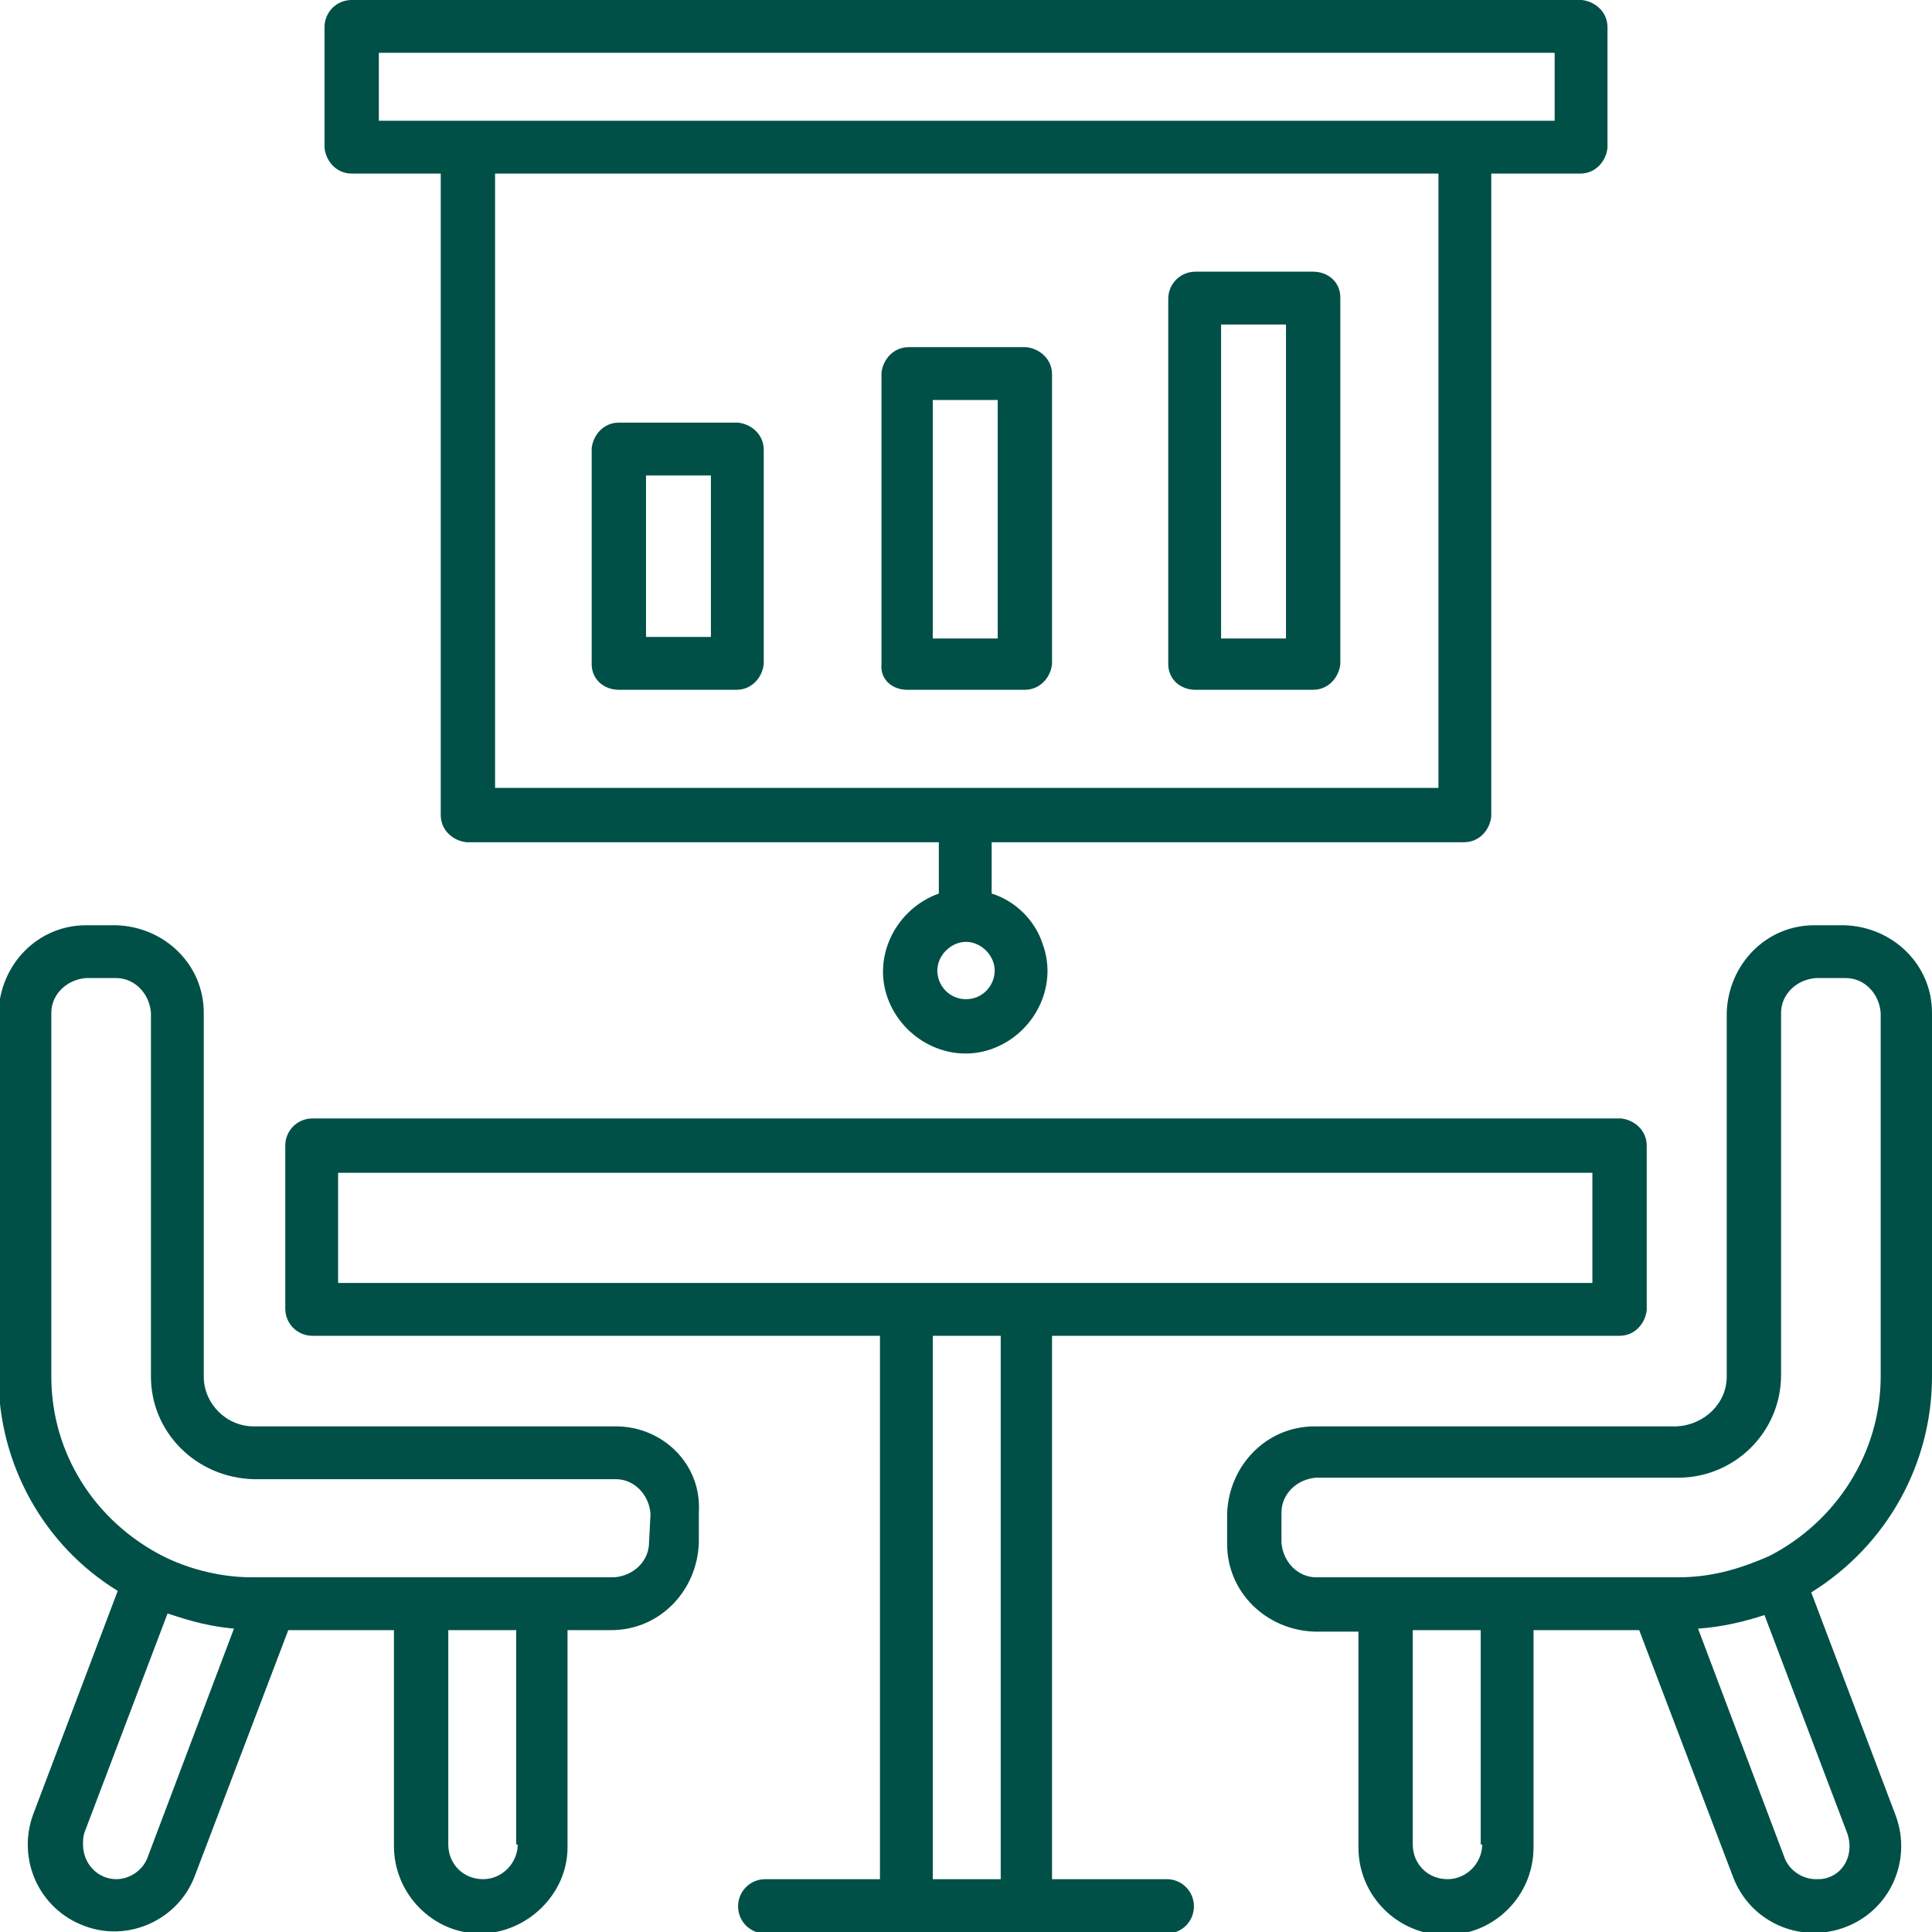
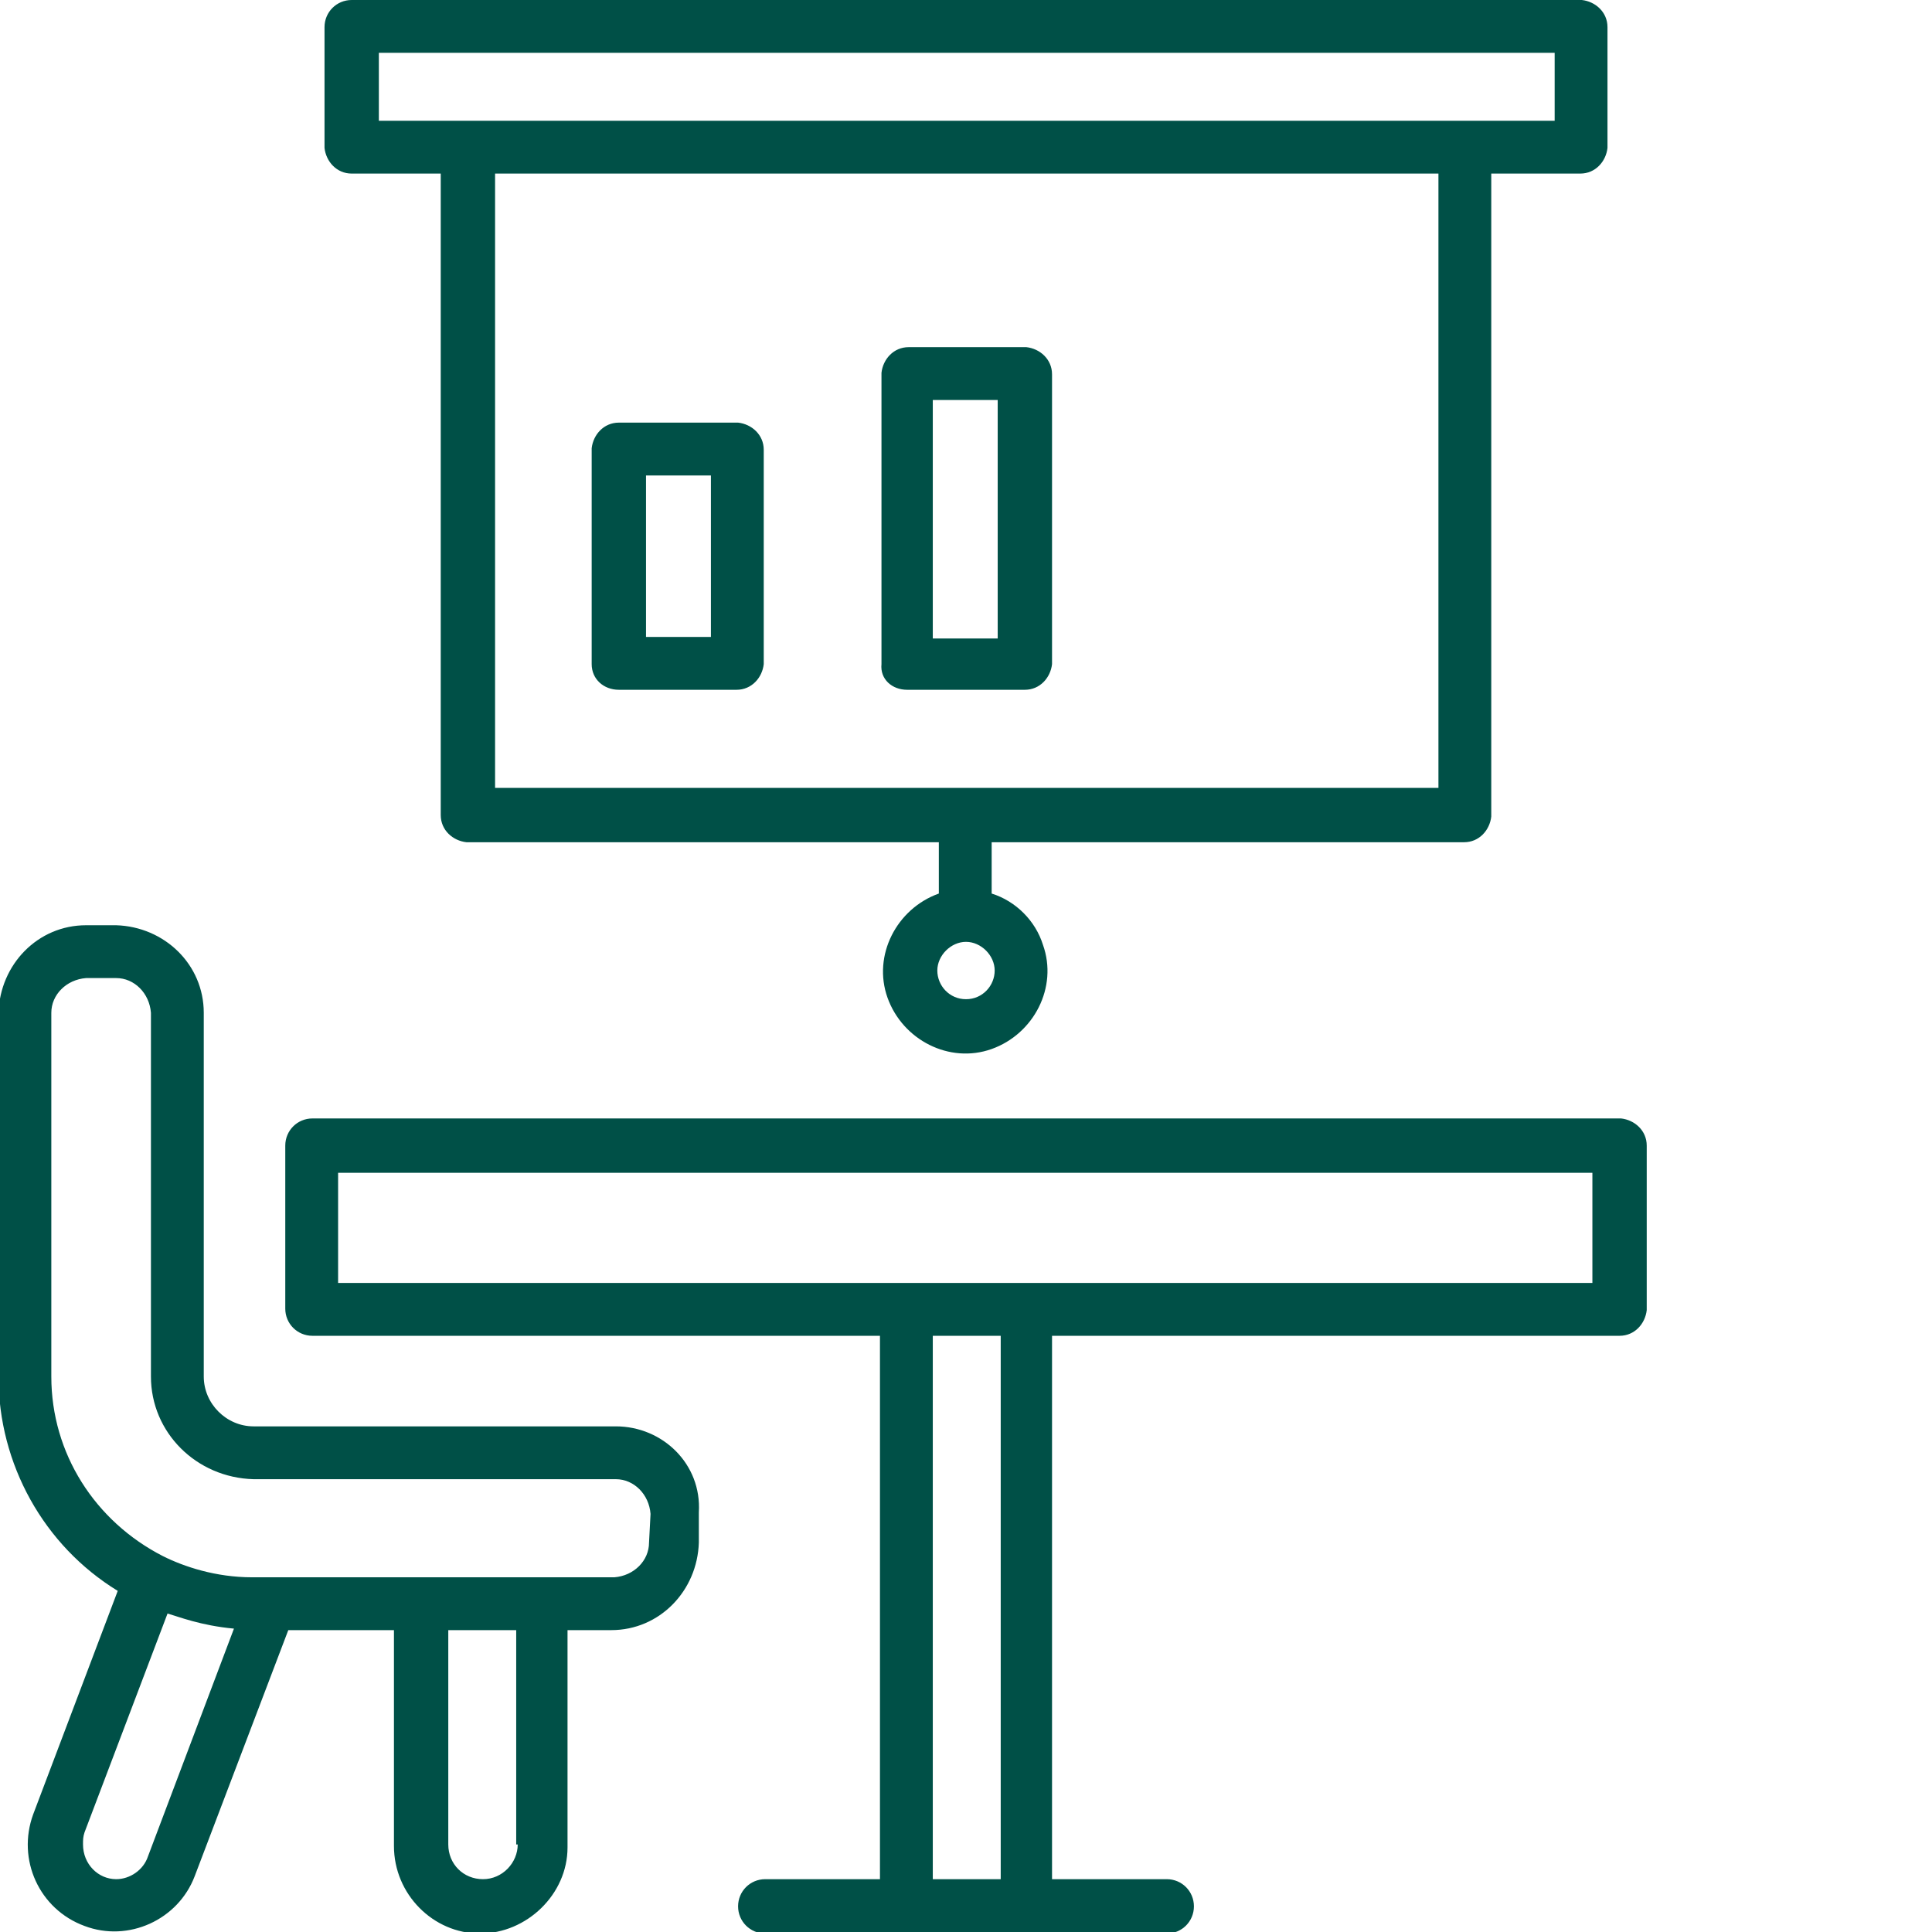
<svg xmlns="http://www.w3.org/2000/svg" version="1.1" id="Layer_1" x="0px" y="0px" viewBox="-143 145 512 512" enable-background="new -143 145 512 512" xml:space="preserve">
  <g>
    <path fill="#005047" d="M20.2,523h-96c-7.2,0-13.2-6-13.2-13.2v-96.4c0-12.8-10.4-22.8-23.2-23.2h-8c-12.8,0-22.8,10.4-23.2,23.2   v96.4c0,23.2,12,44.8,31.6,56.8l-22.4,59.2c-4.4,12,1.6,25.2,13.6,29.6c11.6,4.4,24.8-1.6,29.2-13.2l24.8-65.2h28v57.2   c0,12.8,10.4,23.2,22.8,23.2S7.4,647,7.4,634.6V577H19c12.8,0,22.8-10.4,23.2-23.2v-8C43,533,32.6,523,20.2,523L20.2,523z    M-103.8,637c-1.2,3.6-4.8,6-8.4,6c-4.8,0-8.8-4-8.8-9.2c0-1.2,0-2,0.4-3.2l22-58c2.8,0.8,8.8,3.2,17.6,4L-103.8,637z M-5.8,633.8   c0,4.8-4,9.2-9.2,9.2s-9.2-4-9.2-9.2V577h18v56.8H-5.8z M29,553.8c0,4.8-4,8.8-9.2,9.2h-96c-9.6,0-18-2.8-23.6-5.6   c-18-9.2-29.6-27.2-29.6-47.6v-96.4c0-4.8,4-8.8,9.2-9.2h8c4.8,0,8.8,4,9.2,9.2v96.4c0,14.8,12,26.8,27.2,27.2h96   c4.8,0,8.8,4,9.2,9.2L29,553.8z" />
-     <path fill="#005047" d="M369,509.8v-96.4c0-12.8-10.4-22.8-23.2-23.2h-8c-12.8,0-22.8,10.4-23.2,23.2v96.4c0,7.2-6,12.8-13.2,13.2   h-96c-12.8,0-22.8,10.4-23.2,23.2v8c0,12.8,10.4,22.8,23.2,23.2H217v57.2c0,12.8,10.4,23.2,23.2,23.2s23.2-10.4,23.2-23.2V577h28   l24.8,65.2c4.4,12,17.6,18,29.6,13.6c12-4.4,18-17.6,13.6-29.6L337,567C357,554.6,369,533,369,509.8z M249.8,633.8   c0,4.8-4,9.2-9.2,9.2s-9.2-4-9.2-9.2V577h18v56.8H249.8z M324.6,573l22,58c1.6,4.8-0.4,10-5.2,11.6c-1.2,0.4-2,0.4-3.2,0.4   c-3.6,0-7.2-2.4-8.4-6L307,576.6C313.4,576.2,319.8,574.6,324.6,573z M301.8,563h-96c-4.8,0-8.8-4-9.2-9.2v-8c0-4.8,4-8.8,9.2-9.2   h96c14.8,0,27.2-12,27.2-27.2v-96c0-4.8,4-8.8,9.2-9.2h8c4.8,0,8.8,4,9.2,9.2v96.4c0,20-11.6,38.4-29.6,47.6   C320.2,559.8,312.2,563,301.8,563L301.8,563z" />
    <path fill="#005047" d="M166.2,643h-30.4V499h150.4c4,0,6.8-3.2,7.2-6.8v-43.6c0-4-3.2-6.8-6.8-7.2H-60.2c-4,0-7.2,3.2-7.2,7.2   v43.2c0,4,3.2,7.2,7.2,7.2H90.2v144H59.8c-4,0-7.2,3.2-7.2,7.2s3.2,7.2,7.2,7.2h106.4c4,0,7.2-3.2,7.2-7.2S170.2,643,166.2,643   L166.2,643z M-53.4,455.8H279V485H-53.4V455.8z M104.2,643V499h18v144H104.2z" />
    <path fill="#005047" d="M-49.8,191h23.6v170c0,4,3.2,6.8,6.8,7.2h125.2v13.6c-11.2,4-17.6,16.4-13.6,27.6s16.4,17.6,27.6,13.6   s17.6-16.4,13.6-27.6c-2-6.4-7.2-11.6-13.6-13.6v-13.6H245c4,0,6.8-3.2,7.2-6.8V191h23.6c4,0,6.8-3.2,7.2-6.8v-32   c0-4-3.2-6.8-6.8-7.2h-326c-4,0-7.2,3.2-7.2,7.2v32C-56.6,187.8-53.8,191-49.8,191L-49.8,191z M113,409.8c-4.4,0-7.6-3.6-7.6-7.6   s3.6-7.6,7.6-7.6s7.6,3.6,7.6,7.6S117.4,409.8,113,409.8z M238.2,353.8h-250V191h250V353.8z M-42.6,159H269v18H-42.6V159z" />
    <path fill="#005047" d="M21,327.8h31.2c4,0,6.8-3.2,7.2-6.8v-56.8c0-4-3.2-6.8-6.8-7.2H21c-4,0-6.8,3.2-7.2,6.8V321   C13.8,325,17,327.8,21,327.8L21,327.8z M28.2,271h17.2v42.8H28.2V271z" />
    <path fill="#005047" d="M97.4,327.8h31.2c4,0,6.8-3.2,7.2-6.8v-76.8c0-4-3.2-6.8-6.8-7.2H97.8c-4,0-6.8,3.2-7.2,6.8V321   C90.2,325,93.4,327.8,97.4,327.8L97.4,327.8z M104.2,251h17.2v63.2h-17.2V251z" />
-     <path fill="#005047" d="M173.8,327.8H205c4,0,6.8-3.2,7.2-6.8v-97.2c0-4-3.2-6.8-7.2-6.8h-31.2c-4,0-7.2,3.2-7.2,7.2V321   C166.6,325,169.8,327.8,173.8,327.8z M180.6,231h17.2v83.2h-17.2V231z" />
  </g>
</svg>